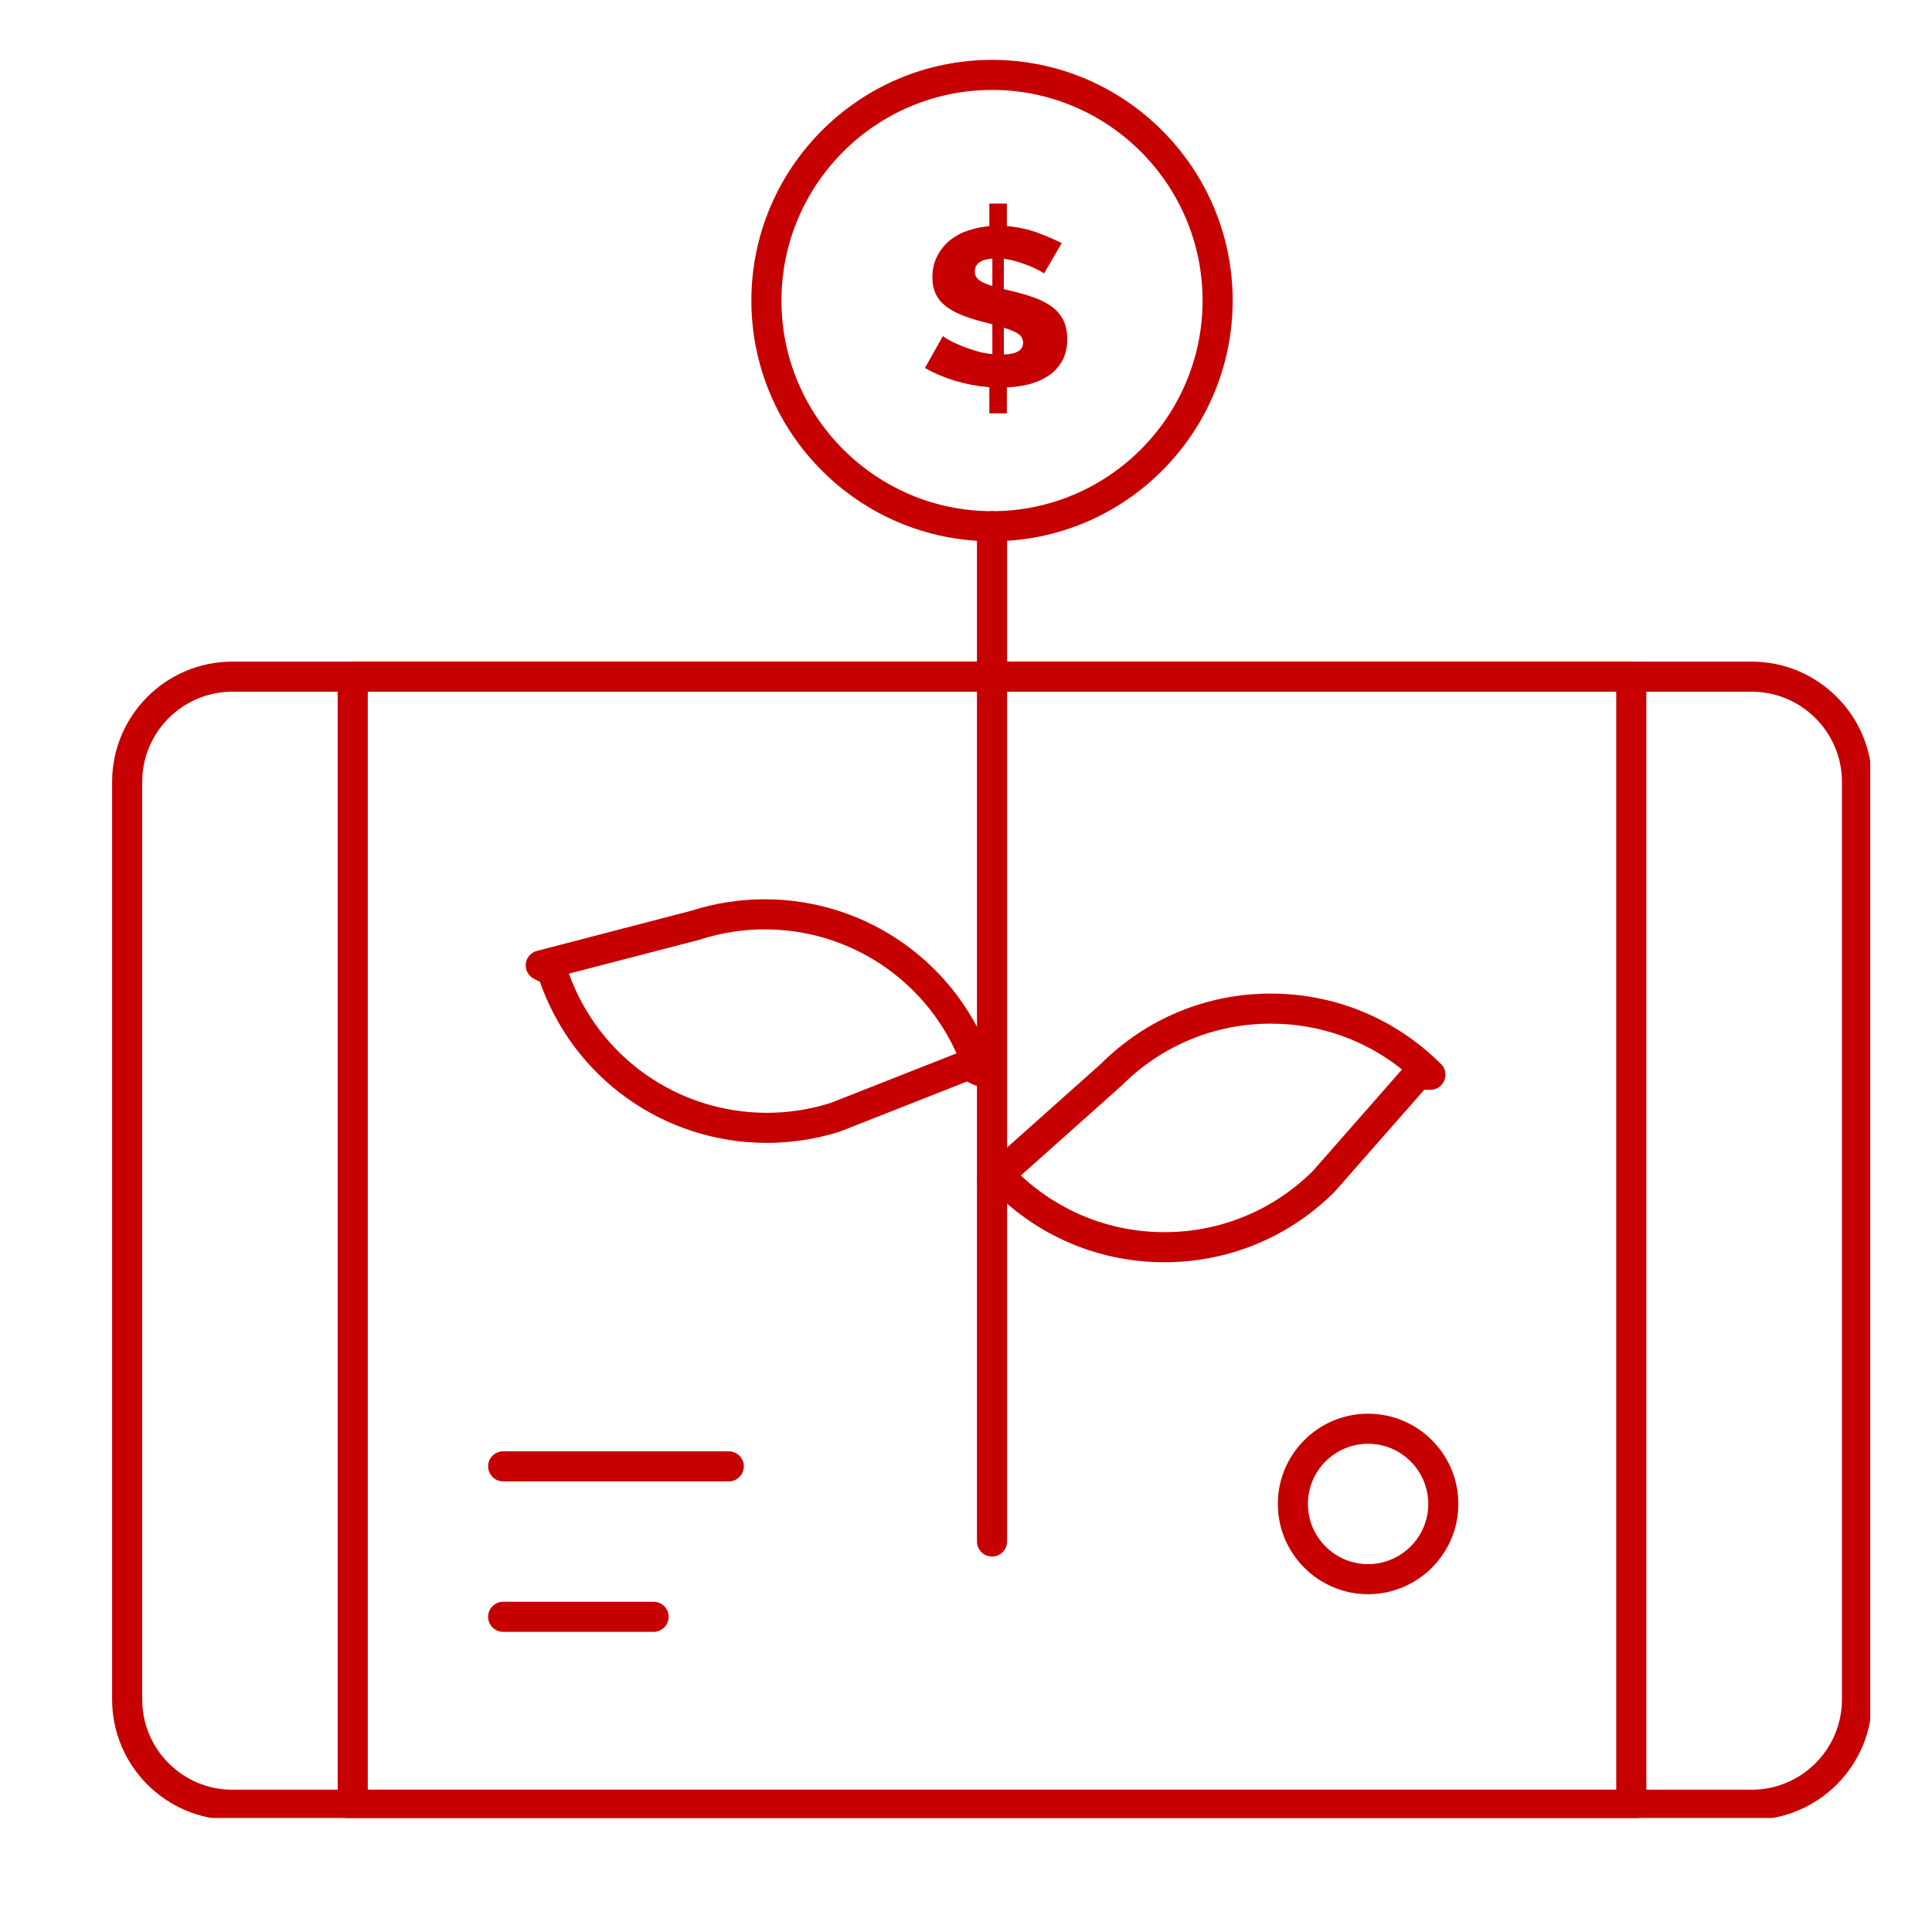
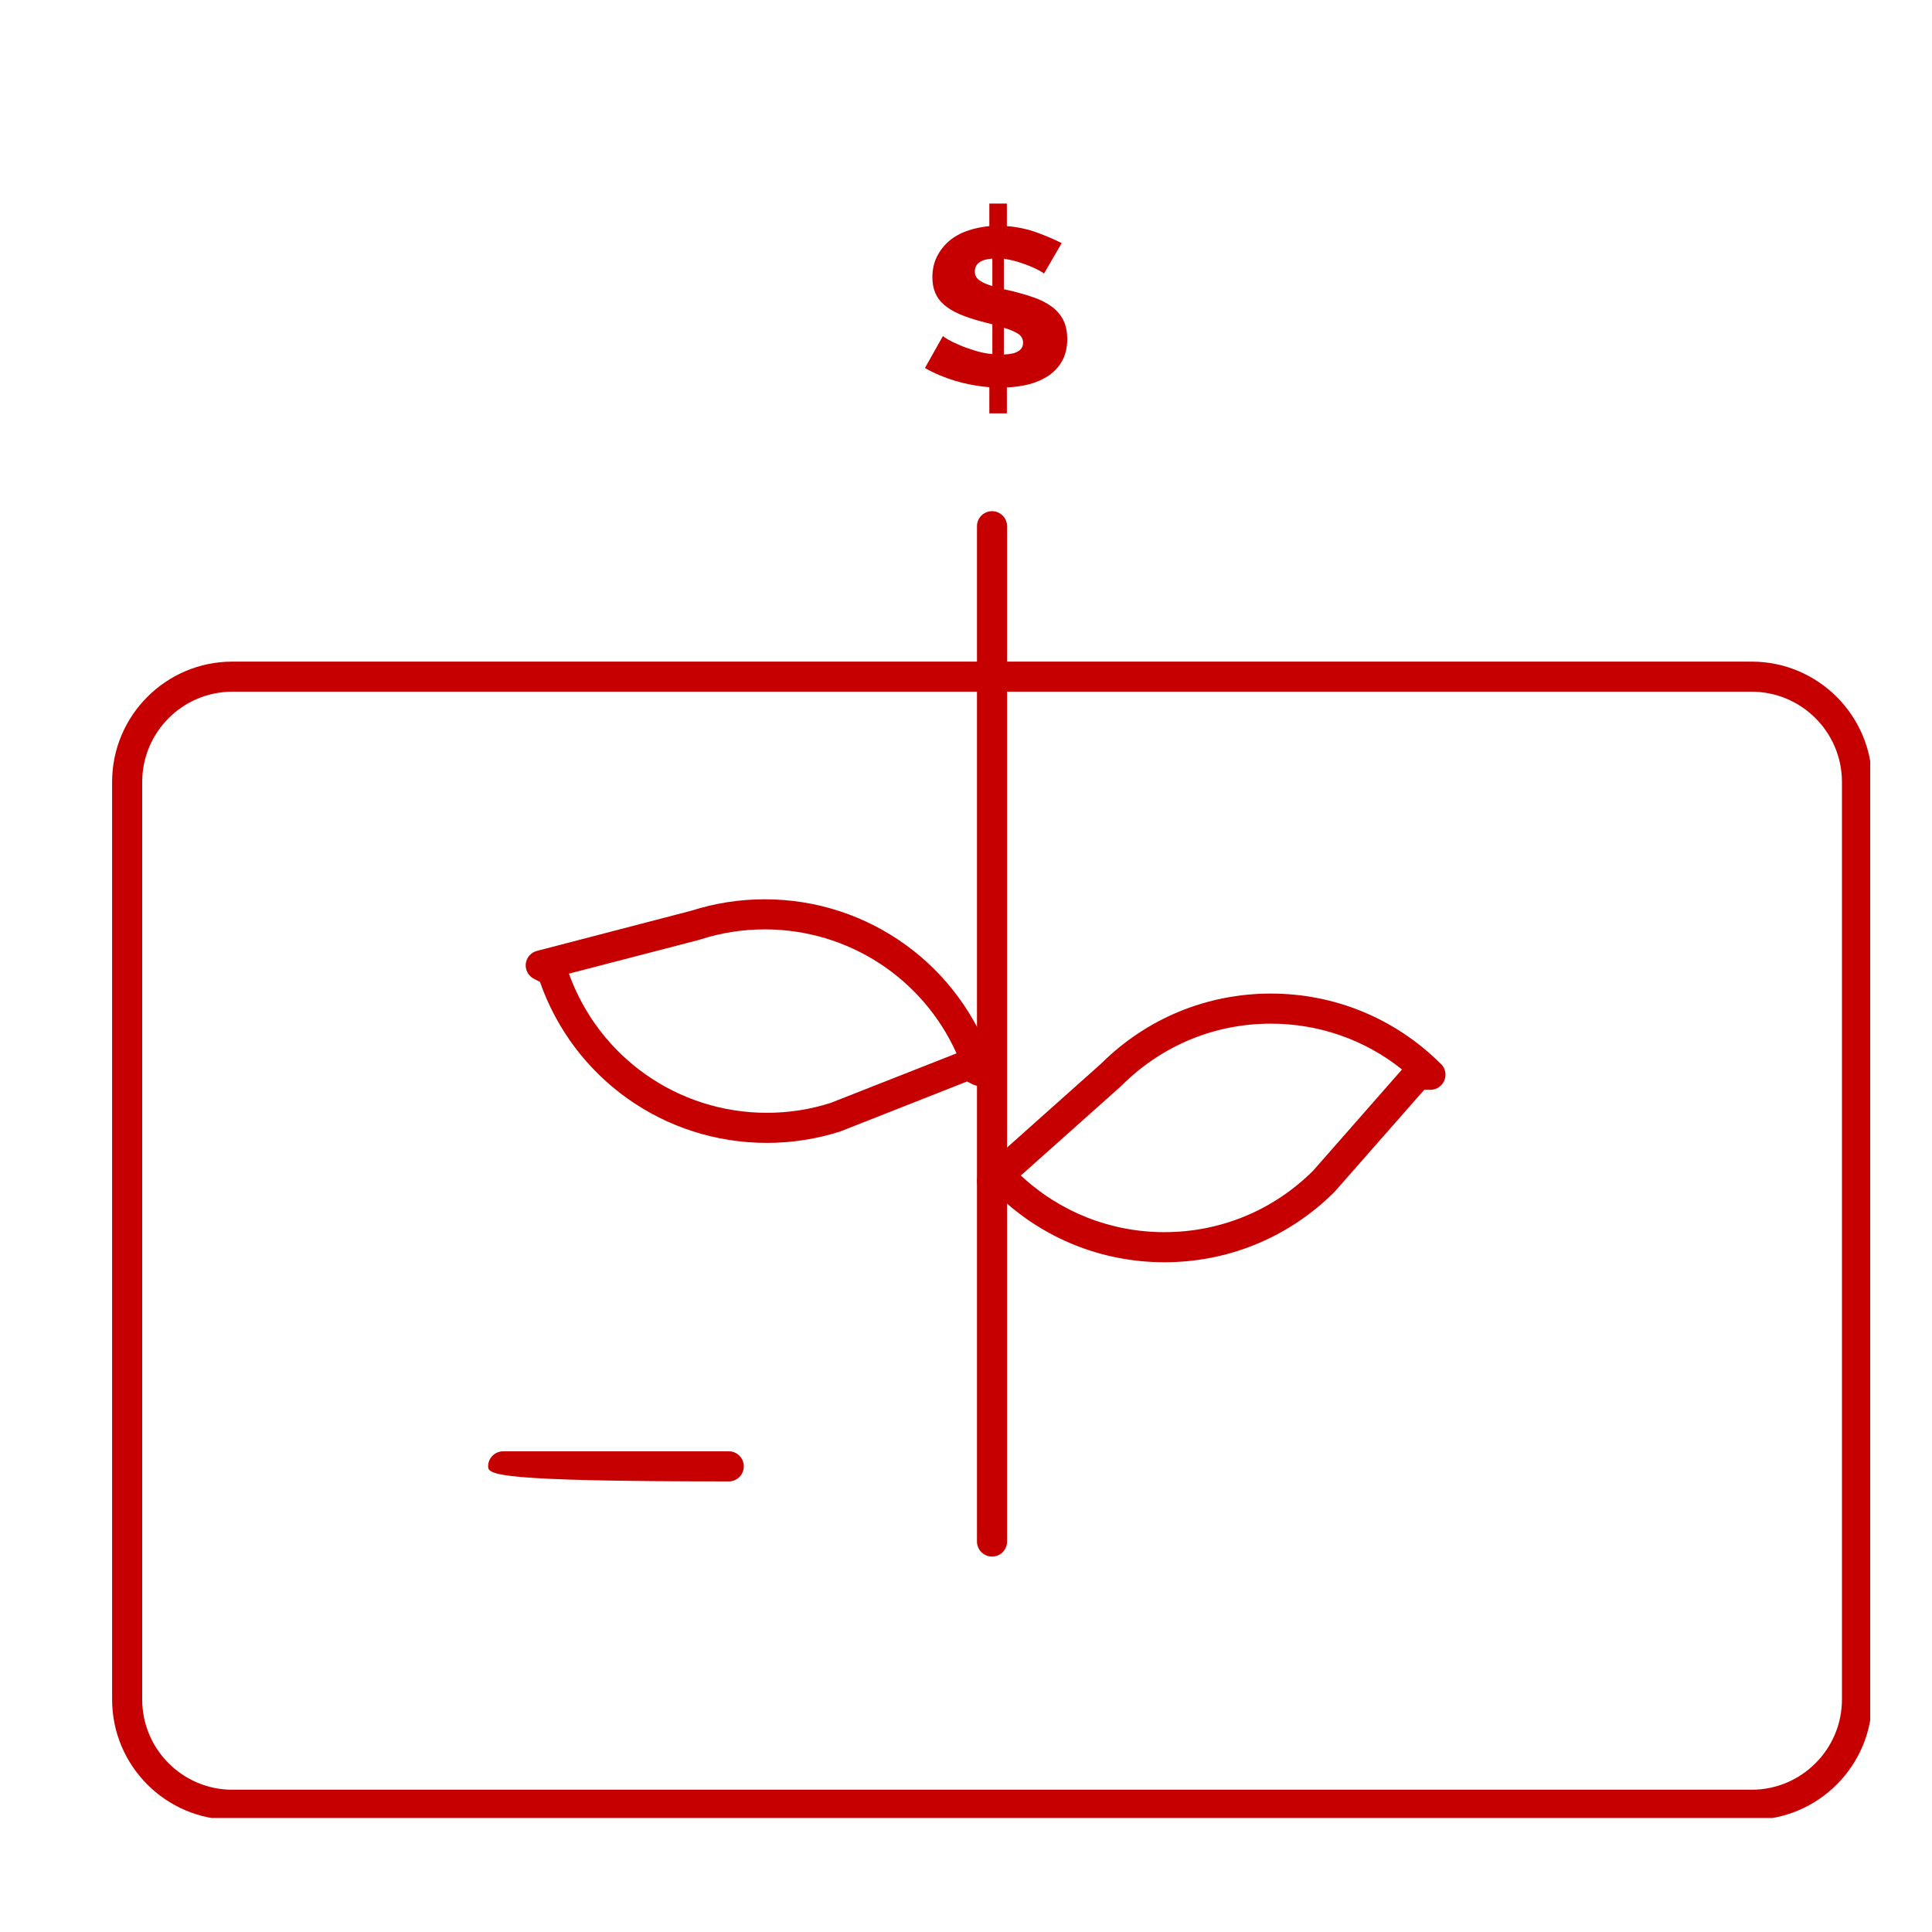
<svg xmlns="http://www.w3.org/2000/svg" width="100" zoomAndPan="magnify" viewBox="0 0 75 75" height="100" preserveAspectRatio="xMidYMid meet" version="1.0">
  <defs>
    <clipPath id="2e0d5b65ce">
      <path d="M 4.352 25 L 72.602 25 L 72.602 70.574 L 4.352 70.574 Z M 4.352 25 " clip-rule="nonzero" />
    </clipPath>
    <clipPath id="1587c2a1b0">
      <path d="M 13 25 L 64 25 L 64 70.574 L 13 70.574 Z M 13 25 " clip-rule="nonzero" />
    </clipPath>
    <clipPath id="b6a87faf43">
-       <path d="M 29 2.324 L 48 2.324 L 48 22 L 29 22 Z M 29 2.324 " clip-rule="nonzero" />
-     </clipPath>
+       </clipPath>
  </defs>
  <g clip-path="url(#2e0d5b65ce)">
    <path fill="#c60000" d="M 68 70.645 L 9.02 70.645 C 6.445 70.645 4.352 68.551 4.352 65.973 L 4.352 30.355 C 4.352 27.777 6.445 25.684 9.02 25.684 L 68 25.684 C 70.574 25.684 72.672 27.777 72.672 30.355 L 72.672 65.973 C 72.672 68.551 70.574 70.645 68 70.645 Z M 9.02 26.852 C 7.09 26.852 5.52 28.422 5.52 30.355 L 5.52 65.973 C 5.52 67.906 7.09 69.477 9.02 69.477 L 68 69.477 C 69.93 69.477 71.504 67.906 71.504 65.973 L 71.504 30.355 C 71.504 28.422 69.93 26.852 68 26.852 Z M 9.02 26.852 " fill-opacity="1" fill-rule="nonzero" />
  </g>
  <g clip-path="url(#1587c2a1b0)">
-     <path fill="#c60000" d="M 63.328 70.645 L 13.691 70.645 C 13.371 70.645 13.109 70.383 13.109 70.062 L 13.109 26.266 C 13.109 25.945 13.371 25.684 13.691 25.684 L 63.328 25.684 C 63.648 25.684 63.91 25.945 63.91 26.266 L 63.91 70.062 C 63.91 70.383 63.648 70.645 63.328 70.645 Z M 14.277 69.477 L 62.742 69.477 L 62.742 26.852 L 14.277 26.852 Z M 14.277 69.477 " fill-opacity="1" fill-rule="nonzero" />
-   </g>
+     </g>
  <path fill="#c60000" d="M 38.512 60.426 C 38.188 60.426 37.926 60.164 37.926 59.844 L 37.926 20.426 C 37.926 20.105 38.188 19.844 38.512 19.844 C 38.832 19.844 39.094 20.105 39.094 20.426 L 39.094 59.844 C 39.094 60.164 38.832 60.426 38.512 60.426 Z M 38.512 60.426 " fill-opacity="1" fill-rule="nonzero" />
  <path fill="#c60000" d="M 45.203 49 C 42.789 49 40.516 48.09 38.773 46.434 L 38.512 46.434 C 38.27 46.434 38.051 46.285 37.965 46.059 C 37.879 45.832 37.941 45.574 38.121 45.414 L 42.738 41.297 C 44.504 39.539 46.844 38.57 49.332 38.57 C 51.812 38.57 54.145 39.531 55.906 41.273 C 56.035 41.379 56.113 41.539 56.113 41.719 C 56.113 42.043 55.852 42.305 55.531 42.305 C 55.531 42.305 55.527 42.305 55.527 42.305 L 55.289 42.305 L 51.836 46.234 C 51.828 46.242 51.82 46.254 51.812 46.262 C 50.047 48.027 47.699 49 45.203 49 Z M 39.629 45.633 C 41.148 47.051 43.117 47.832 45.203 47.832 C 47.383 47.832 49.43 46.984 50.973 45.449 L 54.426 41.516 C 52.984 40.363 51.207 39.738 49.332 39.738 C 47.148 39.738 45.098 40.59 43.551 42.133 C 43.543 42.141 43.535 42.148 43.527 42.156 Z M 39.629 45.633 " fill-opacity="1" fill-rule="nonzero" />
  <path fill="#c60000" d="M 29.773 44.367 C 25.785 44.367 22.273 41.867 20.961 38.117 L 20.727 37.996 C 20.512 37.887 20.387 37.656 20.41 37.414 C 20.438 37.172 20.609 36.973 20.844 36.914 L 26.832 35.355 C 27.758 35.059 28.719 34.91 29.684 34.91 C 33.73 34.91 37.289 37.492 38.555 41.336 C 38.586 41.41 38.605 41.488 38.605 41.57 C 38.605 41.895 38.344 42.156 38.02 42.156 C 38.02 42.156 38.02 42.156 38.016 42.156 C 37.926 42.156 37.836 42.133 37.75 42.09 L 37.539 41.984 L 32.672 43.902 C 32.66 43.91 32.648 43.914 32.637 43.918 C 31.707 44.215 30.742 44.367 29.773 44.367 Z M 22.086 37.797 C 23.254 41.039 26.309 43.199 29.773 43.199 C 30.617 43.199 31.453 43.07 32.262 42.809 L 37.133 40.891 C 35.82 37.977 32.934 36.078 29.684 36.078 C 28.832 36.078 27.992 36.211 27.176 36.473 C 27.164 36.477 27.152 36.48 27.145 36.484 Z M 22.086 37.797 " fill-opacity="1" fill-rule="nonzero" />
  <g clip-path="url(#b6a87faf43)">
-     <path fill="#c60000" d="M 38.512 21.012 C 33.359 21.012 29.168 16.82 29.168 11.668 C 29.168 6.516 33.359 2.324 38.512 2.324 C 43.66 2.324 47.852 6.516 47.852 11.668 C 47.852 16.82 43.66 21.012 38.512 21.012 Z M 38.512 3.492 C 34.004 3.492 30.336 7.16 30.336 11.668 C 30.336 16.176 34.004 19.844 38.512 19.844 C 43.02 19.844 46.684 16.176 46.684 11.668 C 46.684 7.16 43.02 3.492 38.512 3.492 Z M 38.512 3.492 " fill-opacity="1" fill-rule="nonzero" />
-   </g>
+     </g>
  <path fill="#c60000" d="M 40.527 10.621 C 40.508 10.598 40.453 10.559 40.355 10.508 C 40.258 10.453 40.137 10.398 39.992 10.336 C 39.848 10.277 39.684 10.219 39.508 10.164 C 39.328 10.109 39.148 10.07 38.969 10.047 L 38.969 11.227 L 39.277 11.297 C 39.609 11.379 39.906 11.465 40.172 11.562 C 40.434 11.656 40.66 11.777 40.848 11.918 C 41.035 12.059 41.18 12.23 41.281 12.434 C 41.379 12.637 41.43 12.879 41.43 13.164 C 41.43 13.492 41.363 13.773 41.234 14.008 C 41.105 14.238 40.934 14.426 40.719 14.574 C 40.5 14.723 40.25 14.836 39.973 14.91 C 39.691 14.984 39.395 15.027 39.086 15.039 L 39.086 16.047 L 38.406 16.047 L 38.406 15.031 C 37.961 14.996 37.52 14.914 37.082 14.785 C 36.648 14.652 36.254 14.488 35.906 14.285 L 36.605 13.043 C 36.629 13.07 36.699 13.121 36.816 13.188 C 36.934 13.254 37.078 13.324 37.254 13.398 C 37.426 13.473 37.625 13.543 37.844 13.609 C 38.062 13.68 38.289 13.723 38.523 13.746 L 38.523 12.59 L 38.059 12.469 C 37.742 12.383 37.465 12.289 37.234 12.188 C 37 12.086 36.809 11.969 36.652 11.836 C 36.496 11.703 36.383 11.547 36.309 11.375 C 36.234 11.199 36.195 11 36.195 10.766 C 36.195 10.465 36.254 10.199 36.371 9.965 C 36.488 9.73 36.645 9.527 36.84 9.359 C 37.039 9.191 37.27 9.059 37.539 8.965 C 37.809 8.867 38.098 8.809 38.406 8.777 L 38.406 7.902 L 39.086 7.902 L 39.086 8.777 C 39.512 8.812 39.906 8.898 40.266 9.031 C 40.629 9.164 40.945 9.301 41.215 9.438 Z M 37.844 10.543 C 37.844 10.688 37.902 10.797 38.016 10.879 C 38.125 10.961 38.297 11.035 38.523 11.105 L 38.523 10.039 C 38.07 10.07 37.844 10.238 37.844 10.543 Z M 39.715 13.305 C 39.715 13.152 39.648 13.035 39.512 12.949 C 39.375 12.867 39.195 12.789 38.969 12.723 L 38.969 13.762 C 39.465 13.746 39.715 13.594 39.715 13.305 Z M 39.715 13.305 " fill-opacity="1" fill-rule="nonzero" />
-   <path fill="#c60000" d="M 53.109 61.887 C 51.176 61.887 49.605 60.312 49.605 58.383 C 49.605 56.449 51.176 54.879 53.109 54.879 C 55.039 54.879 56.613 56.449 56.613 58.383 C 56.613 60.312 55.039 61.887 53.109 61.887 Z M 53.109 56.047 C 51.82 56.047 50.773 57.094 50.773 58.383 C 50.773 59.672 51.82 60.719 53.109 60.719 C 54.395 60.719 55.445 59.672 55.445 58.383 C 55.445 57.094 54.395 56.047 53.109 56.047 Z M 53.109 56.047 " fill-opacity="1" fill-rule="nonzero" />
-   <path fill="#c60000" d="M 28.293 57.508 L 19.531 57.508 C 19.211 57.508 18.949 57.246 18.949 56.922 C 18.949 56.602 19.211 56.34 19.531 56.34 L 28.293 56.34 C 28.613 56.34 28.875 56.602 28.875 56.922 C 28.875 57.246 28.613 57.508 28.293 57.508 Z M 28.293 57.508 " fill-opacity="1" fill-rule="nonzero" />
-   <path fill="#c60000" d="M 25.371 63.348 L 19.531 63.348 C 19.211 63.348 18.949 63.086 18.949 62.762 C 18.949 62.441 19.211 62.18 19.531 62.18 L 25.371 62.18 C 25.695 62.18 25.957 62.441 25.957 62.762 C 25.957 63.086 25.695 63.348 25.371 63.348 Z M 25.371 63.348 " fill-opacity="1" fill-rule="nonzero" />
+   <path fill="#c60000" d="M 28.293 57.508 C 19.211 57.508 18.949 57.246 18.949 56.922 C 18.949 56.602 19.211 56.34 19.531 56.34 L 28.293 56.34 C 28.613 56.34 28.875 56.602 28.875 56.922 C 28.875 57.246 28.613 57.508 28.293 57.508 Z M 28.293 57.508 " fill-opacity="1" fill-rule="nonzero" />
</svg>